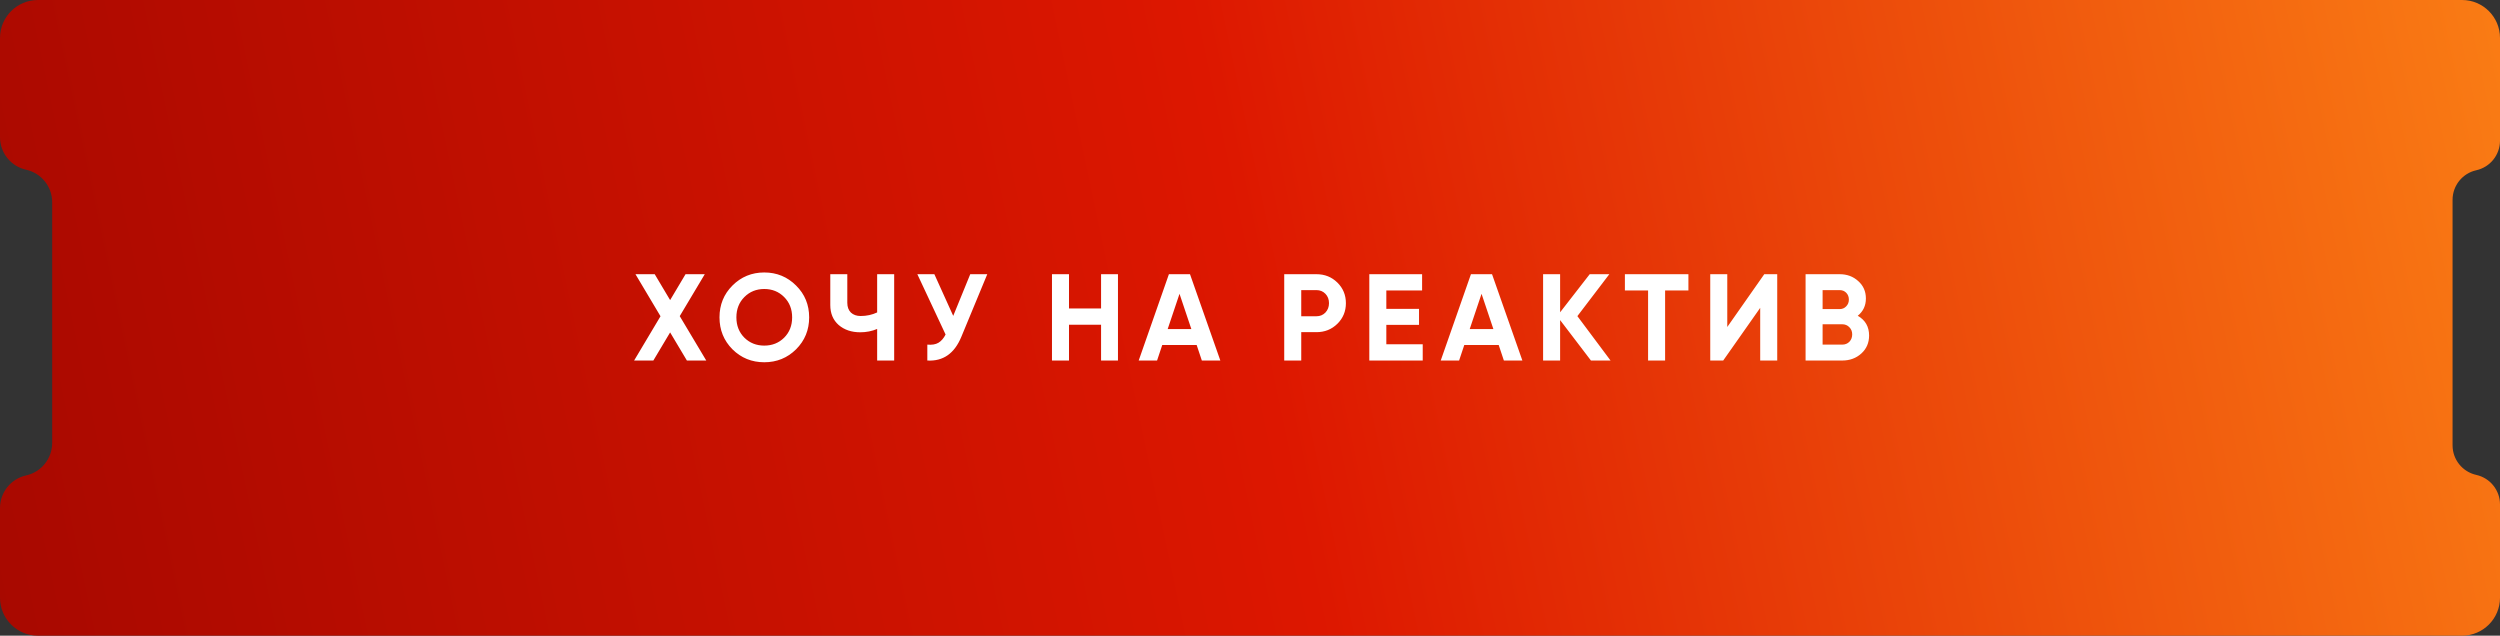
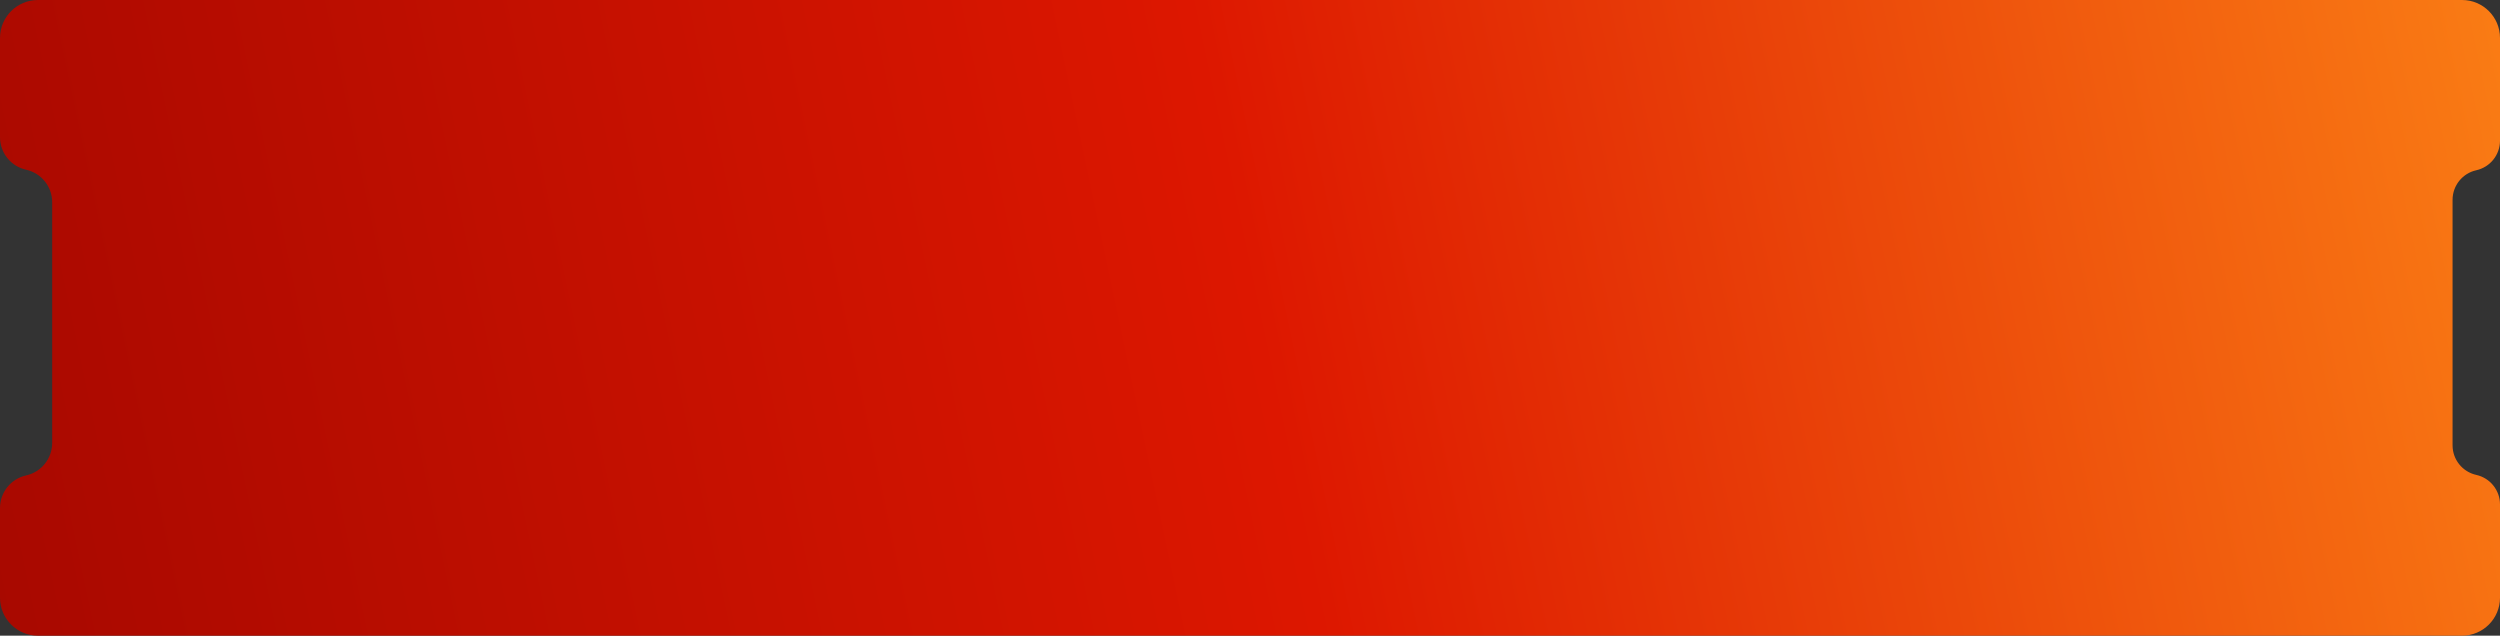
<svg xmlns="http://www.w3.org/2000/svg" width="527" height="134" viewBox="0 0 527 134" fill="none">
  <rect x="0" y="0" width="527" height="134" fill="#333333" stroke="none" />
  <path fill-rule="evenodd" clip-rule="evenodd" d="M0 8C0 3.582 3.582 0 8 0H519C523.418 0 527 3.582 527 8V29.656C527 32.648 524.921 35.24 522 35.889V35.889C519.079 36.538 517 39.129 517 42.122V93.878C517 96.871 519.079 99.462 522 100.111V100.111C524.921 100.76 527 103.351 527 106.344V126C527 130.418 523.418 134 519 134H8C3.582 134 0 130.418 0 126V107.079C0 103.787 2.286 100.936 5.5 100.222V100.222C8.714 99.508 11 96.658 11 93.366V42.634C11 39.342 8.714 36.492 5.5 35.778V35.778C2.286 35.064 0 32.213 0 28.921V8Z" fill="url(#paint0_linear_2905_200)" />
-   <path d="M148.88 76H144.798L141.262 70.072L137.726 76H133.67L139.234 66.666L133.956 57.8H138.012L141.262 63.26L144.512 57.8H148.568L143.29 66.64L148.88 76ZM167.815 73.634C165.978 75.454 163.742 76.364 161.107 76.364C158.472 76.364 156.236 75.454 154.399 73.634C152.579 71.797 151.669 69.552 151.669 66.9C151.669 64.248 152.579 62.012 154.399 60.192C156.236 58.355 158.472 57.436 161.107 57.436C163.742 57.436 165.978 58.355 167.815 60.192C169.652 62.012 170.571 64.248 170.571 66.9C170.571 69.552 169.652 71.797 167.815 73.634ZM156.921 71.19C158.048 72.299 159.443 72.854 161.107 72.854C162.771 72.854 164.166 72.299 165.293 71.19C166.42 70.063 166.983 68.633 166.983 66.9C166.983 65.167 166.42 63.737 165.293 62.61C164.166 61.483 162.771 60.92 161.107 60.92C159.443 60.92 158.048 61.483 156.921 62.61C155.794 63.737 155.231 65.167 155.231 66.9C155.231 68.633 155.794 70.063 156.921 71.19ZM184.904 57.8H188.492V76H184.904V69.344C183.794 69.812 182.607 70.046 181.342 70.046C179.504 70.046 177.988 69.535 176.792 68.512C175.613 67.472 175.024 66.068 175.024 64.3V57.8H178.612V63.832C178.612 64.699 178.863 65.383 179.366 65.886C179.886 66.371 180.57 66.614 181.42 66.614C182.685 66.614 183.846 66.363 184.904 65.86V57.8ZM204.529 57.8H208.117L202.657 70.982C201.201 74.518 198.809 76.191 195.481 76V72.646C196.451 72.733 197.231 72.603 197.821 72.256C198.427 71.892 198.93 71.311 199.329 70.514L193.375 57.8H196.963L200.941 66.588L204.529 57.8ZM232.105 57.8H235.667V76H232.105V68.46H225.345V76H221.757V57.8H225.345V65.028H232.105V57.8ZM253.348 76L252.256 72.724H245.002L243.91 76H240.036L246.406 57.8H250.852L257.248 76H253.348ZM246.146 69.37H251.138L248.642 61.934L246.146 69.37ZM277.501 57.8C279.251 57.8 280.725 58.389 281.921 59.568C283.117 60.747 283.715 62.194 283.715 63.91C283.715 65.626 283.117 67.073 281.921 68.252C280.725 69.431 279.251 70.02 277.501 70.02H274.303V76H270.715V57.8H277.501ZM277.501 66.666C278.263 66.666 278.896 66.406 279.399 65.886C279.901 65.349 280.153 64.69 280.153 63.91C280.153 63.113 279.901 62.454 279.399 61.934C278.896 61.414 278.263 61.154 277.501 61.154H274.303V66.666H277.501ZM292.239 72.568H299.909V76H288.651V57.8H299.779V61.232H292.239V65.106H299.129V68.486H292.239V72.568ZM317.017 76L315.925 72.724H308.671L307.579 76H303.705L310.075 57.8H314.521L320.917 76H317.017ZM309.815 69.37H314.807L312.311 61.934L309.815 69.37ZM339.506 76H335.372L328.872 67.472V76H325.284V57.8H328.872V65.834L335.112 57.8H339.246L332.512 66.64L339.506 76ZM355.918 57.8V61.232H351.004V76H347.416V61.232H342.528V57.8H355.918ZM371.051 76V64.898L363.251 76H360.521V57.8H364.109V68.928L371.909 57.8H374.639V76H371.051ZM391.614 66.562C393.208 67.481 394.006 68.867 394.006 70.722C394.006 72.265 393.46 73.53 392.368 74.518C391.276 75.506 389.932 76 388.338 76H380.616V57.8H387.792C389.352 57.8 390.66 58.285 391.718 59.256C392.792 60.209 393.33 61.431 393.33 62.922C393.33 64.43 392.758 65.643 391.614 66.562ZM387.792 61.154H384.204V65.158H387.792C388.346 65.158 388.806 64.967 389.17 64.586C389.551 64.205 389.742 63.728 389.742 63.156C389.742 62.584 389.56 62.107 389.196 61.726C388.832 61.345 388.364 61.154 387.792 61.154ZM388.338 72.646C388.944 72.646 389.447 72.447 389.846 72.048C390.244 71.632 390.444 71.112 390.444 70.488C390.444 69.881 390.244 69.379 389.846 68.98C389.447 68.564 388.944 68.356 388.338 68.356H384.204V72.646H388.338Z" fill="white" />
  <defs>
    <linearGradient id="paint0_linear_2905_200" x1="-38.52" y1="173.5" x2="584.773" y2="41.856" gradientUnits="userSpaceOnUse">
      <stop stop-color="#9F0600" />
      <stop offset="0.5" stop-color="#DD1700" />
      <stop offset="1" stop-color="#FF8E18" />
    </linearGradient>
  </defs>
</svg>